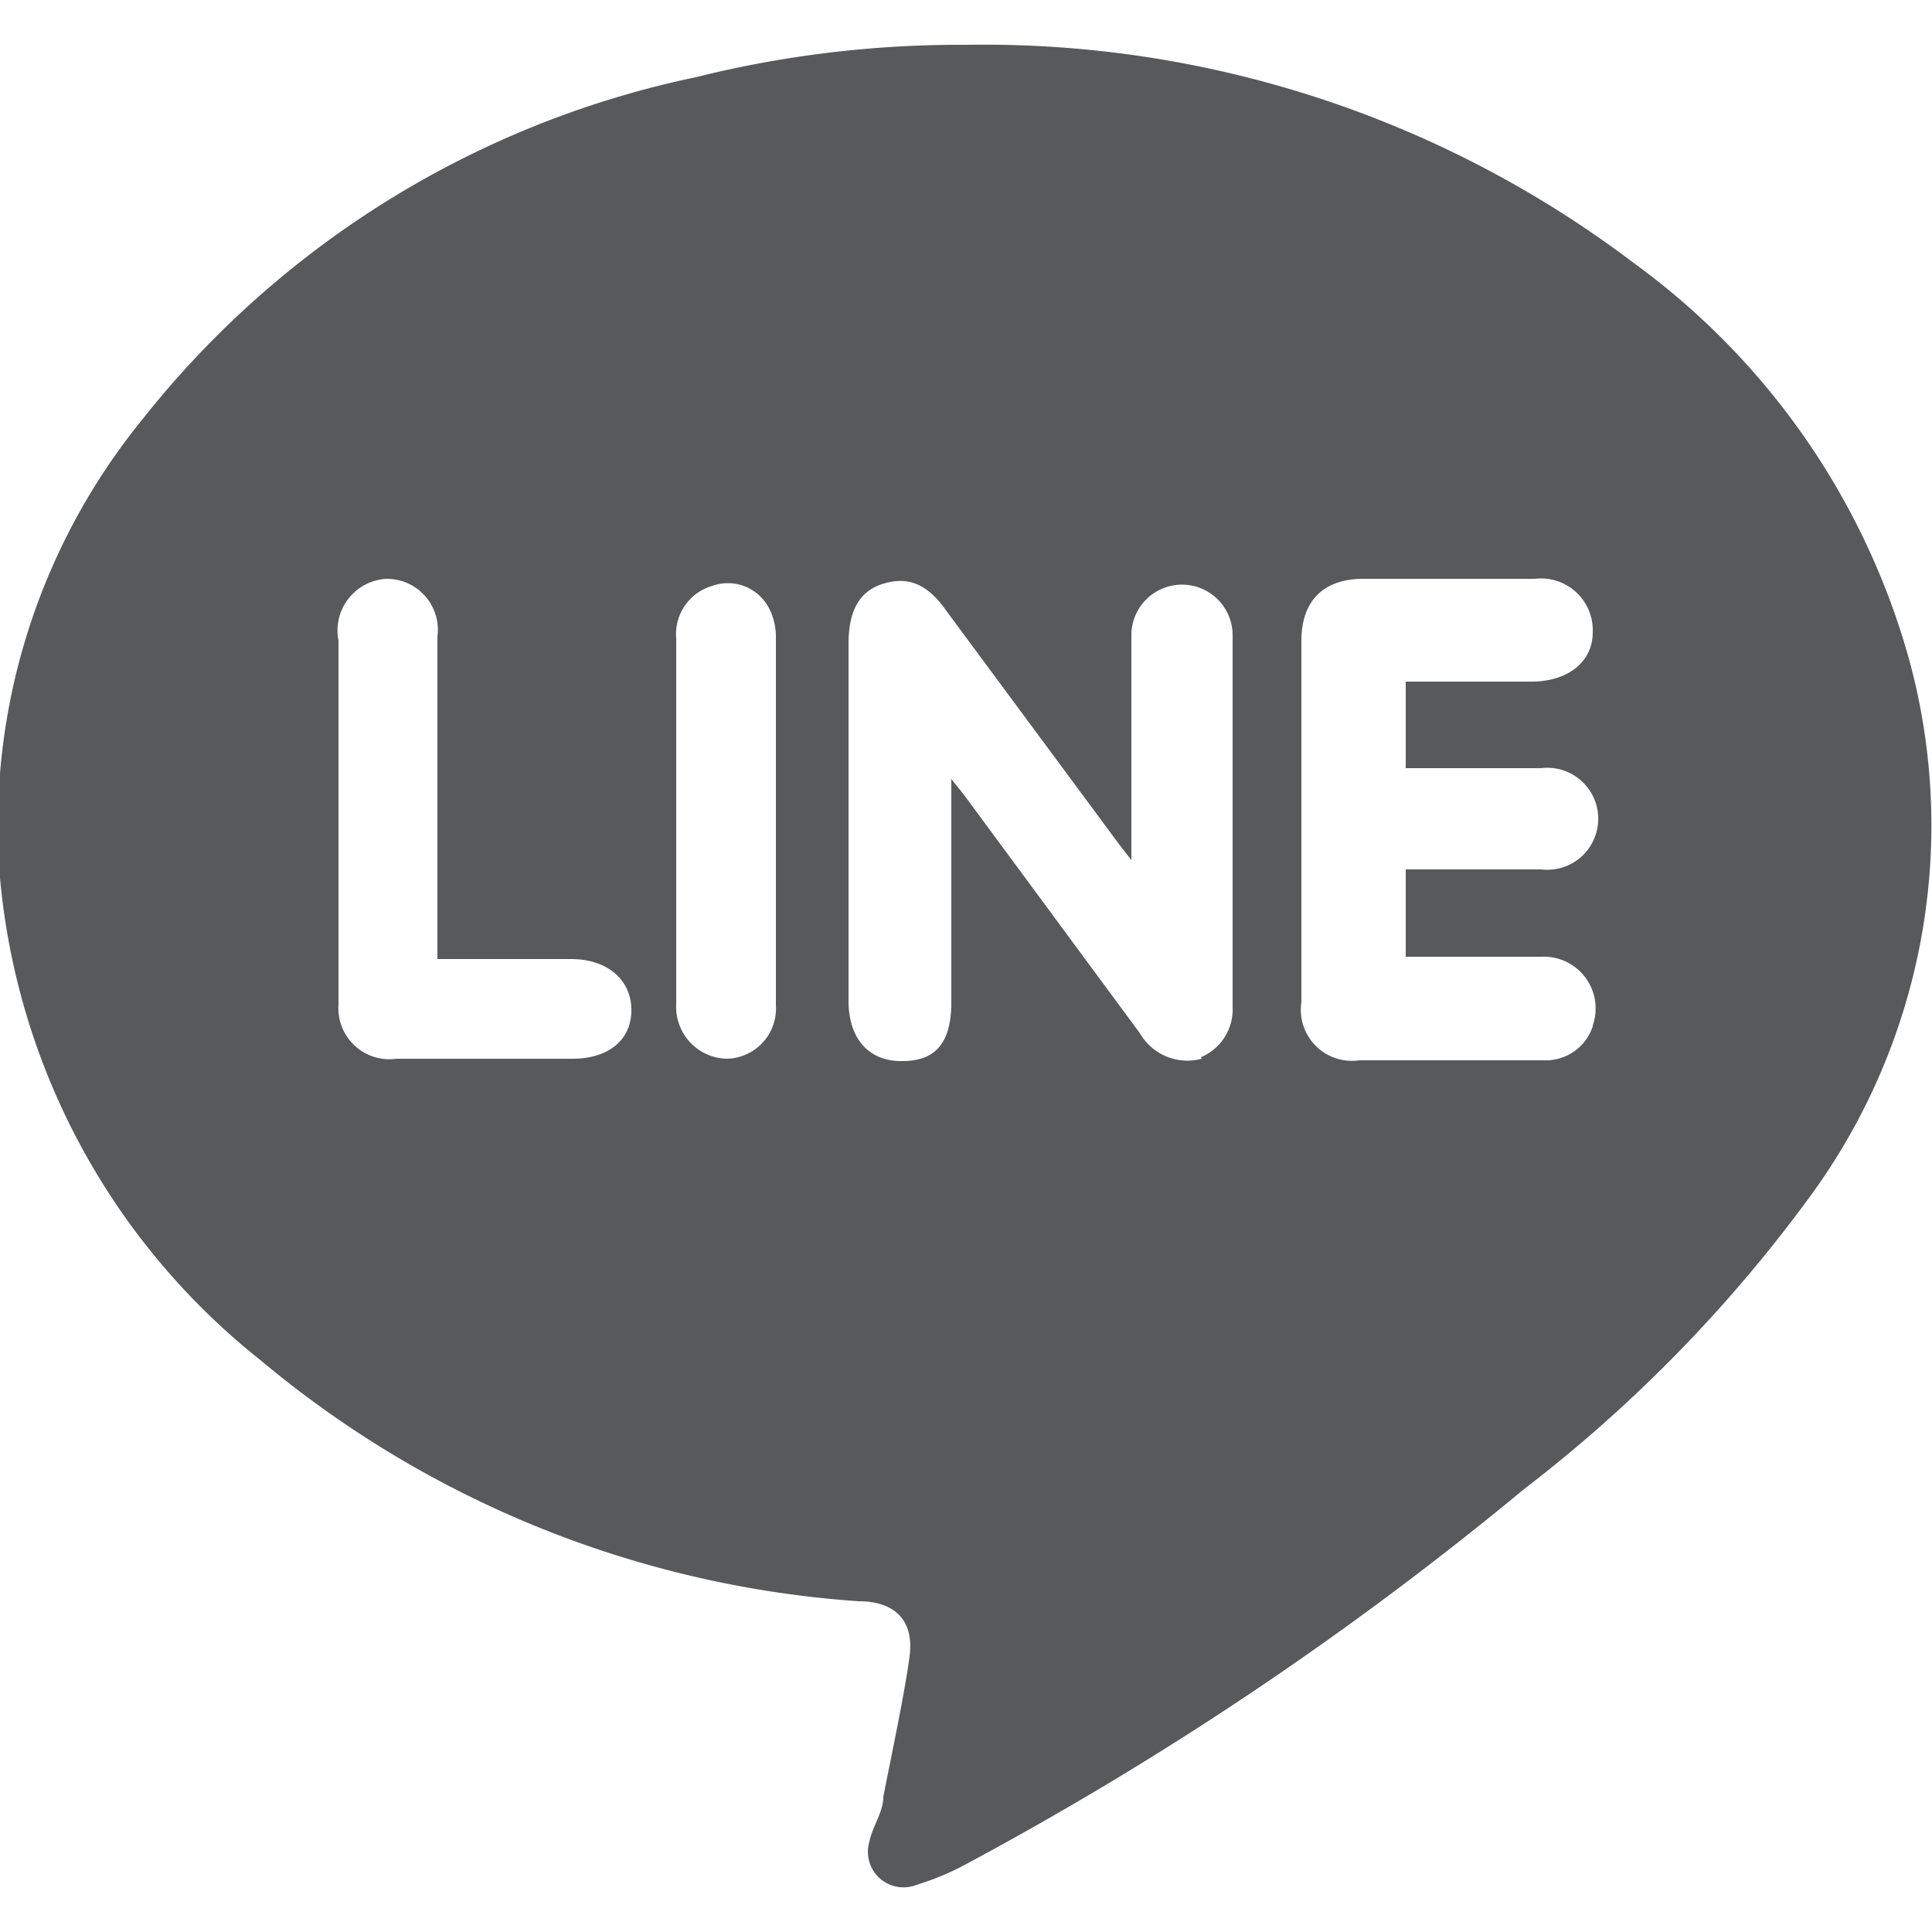
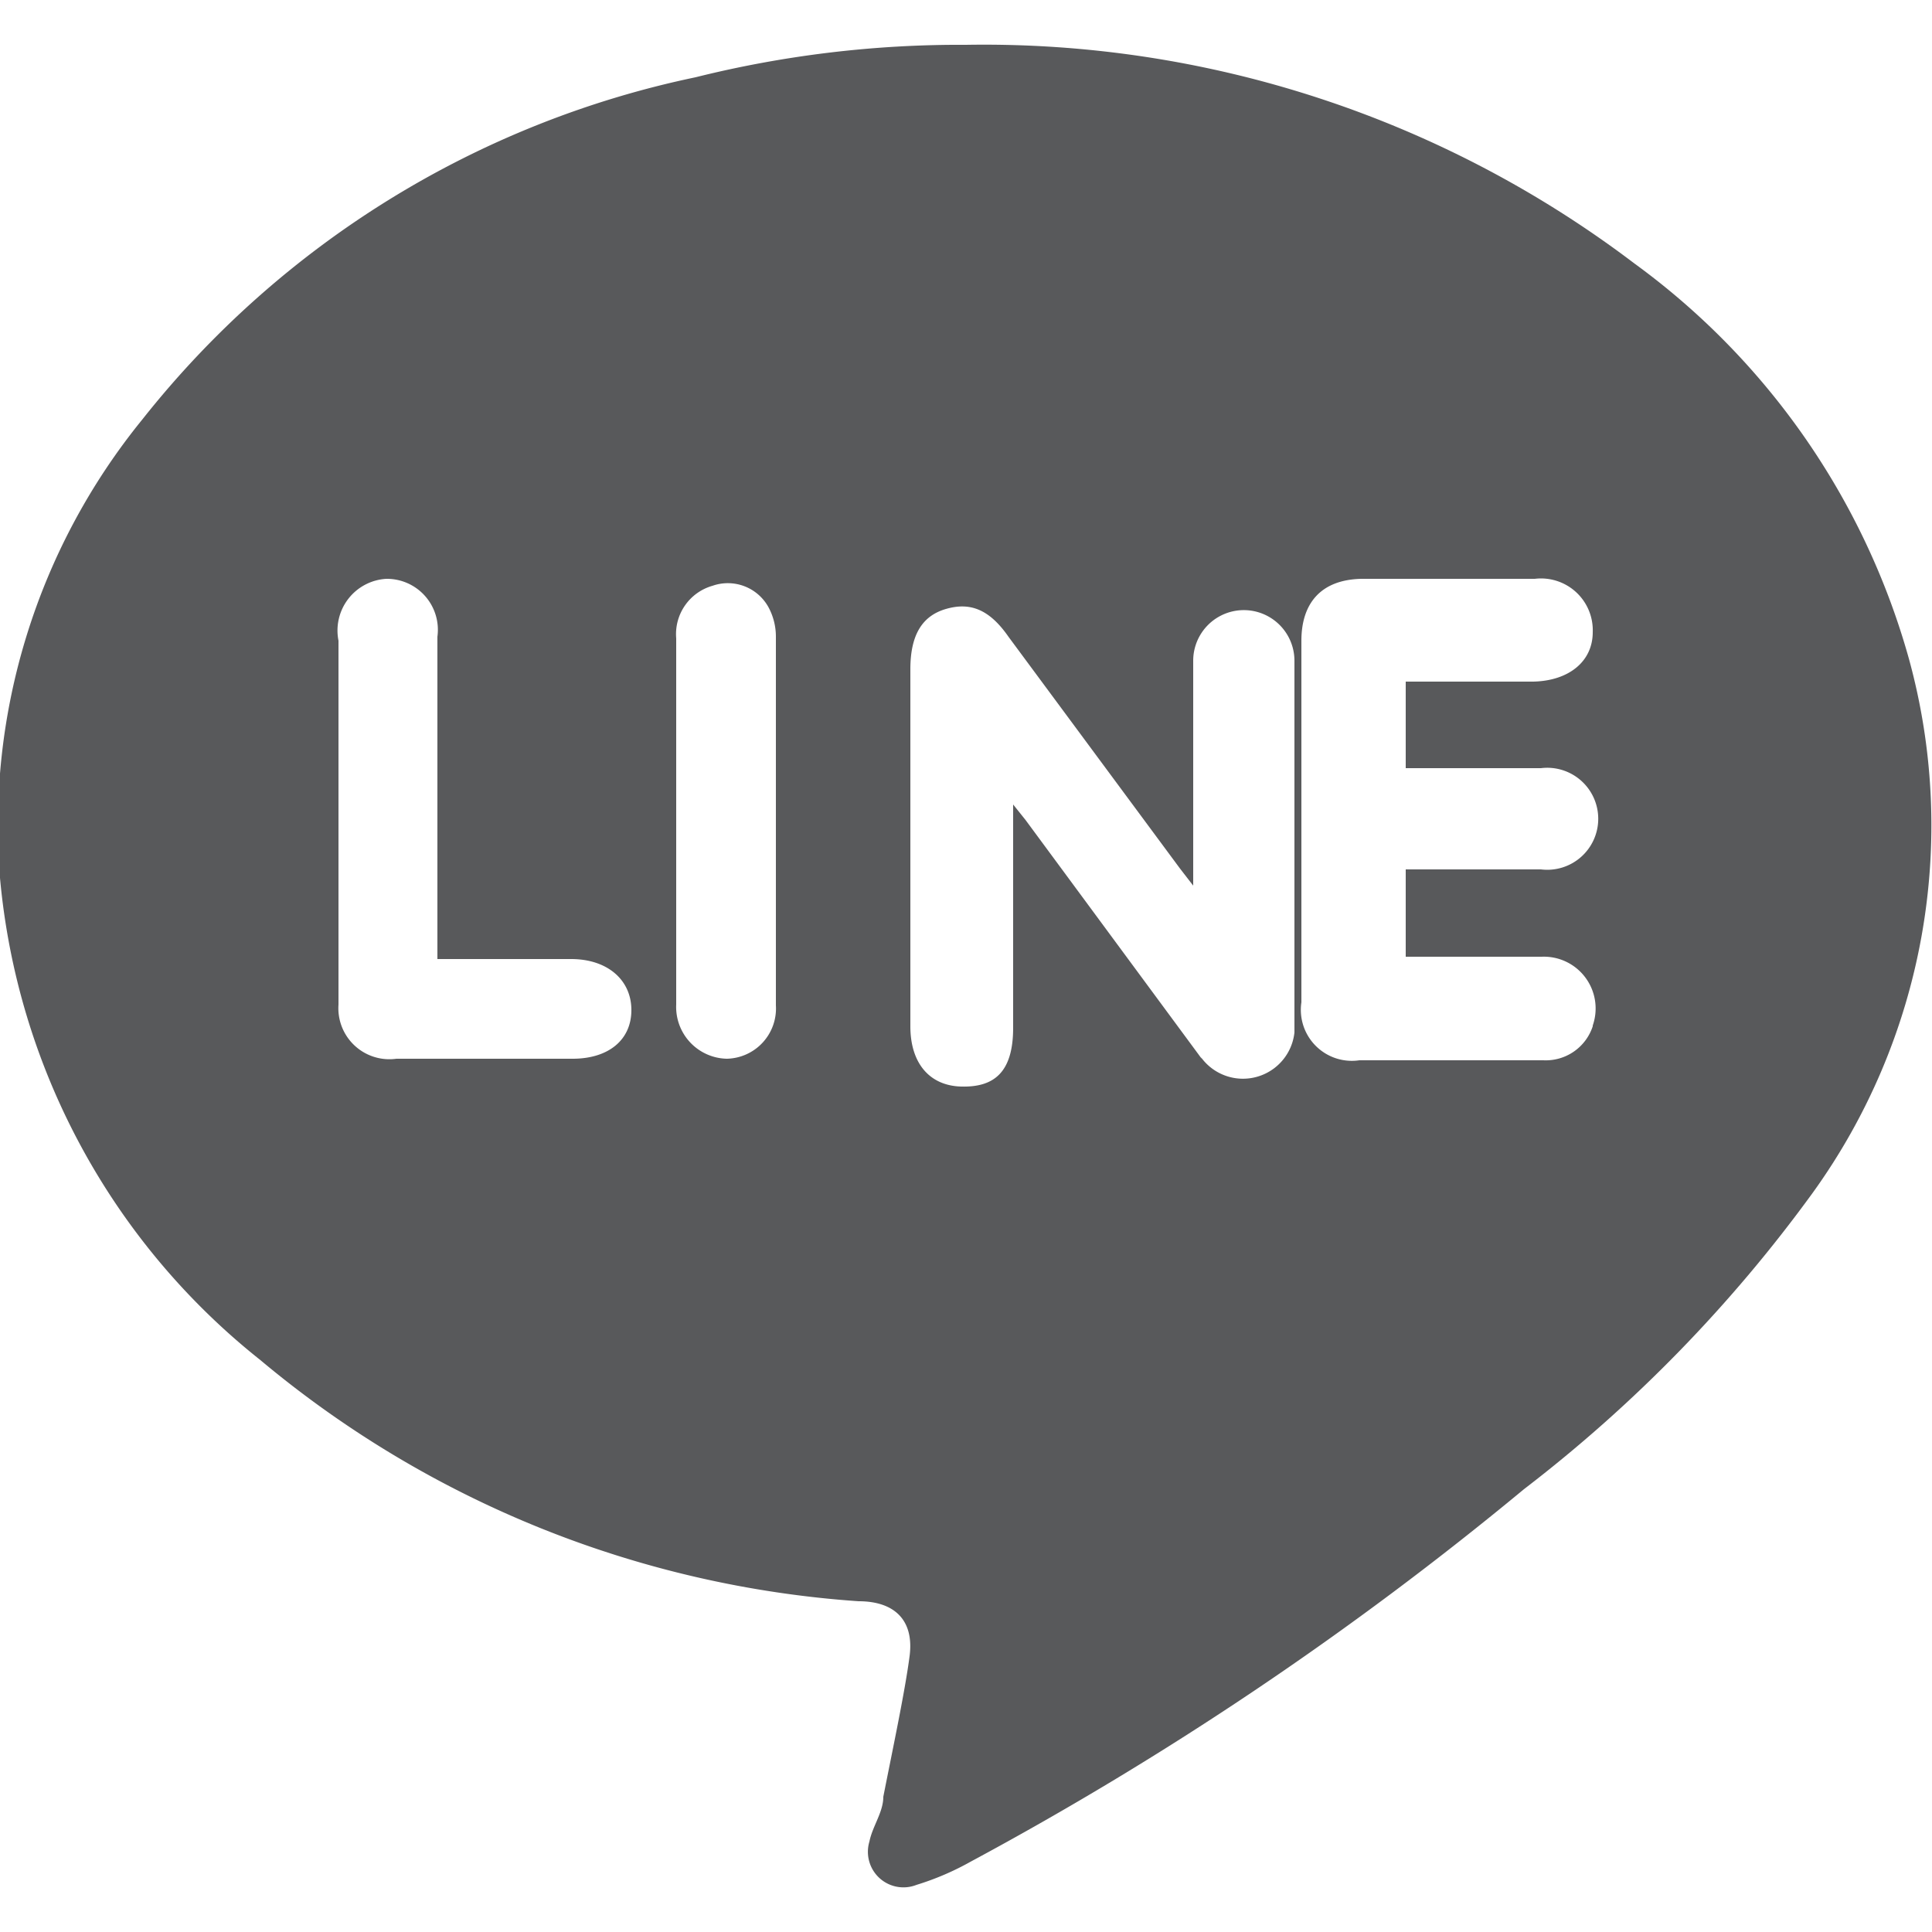
<svg xmlns="http://www.w3.org/2000/svg" id="圖層_1" data-name="圖層 1" viewBox="0 0 25 25">
  <defs>
    <style>.cls-1{fill:#58595b;fill-rule:evenodd;}</style>
  </defs>
  <title>工作區域 1</title>
-   <path class="cls-1" d="M24.7,8.52a9.48,9.48,0,0,0-3.55-5.11A13.93,13.93,0,0,0,12.5.58,14.12,14.12,0,0,0,9,1,12.35,12.35,0,0,0,1.84,5.43,8.33,8.33,0,0,0,0,11.36,9,9,0,0,0,3.37,17.6a13.5,13.5,0,0,0,7.74,3.12c.47,0,.72.25.66.71s-.22,1.21-.34,1.82c0,.2-.14.38-.18.58a.46.46,0,0,0,.61.56,3.56,3.56,0,0,0,.7-.3,43.57,43.57,0,0,0,7.16-4.82,18.61,18.61,0,0,0,3.74-3.84A8.13,8.13,0,0,0,24.7,8.52ZM7.41,13.7H5.13A.66.66,0,0,1,4.38,13q0-2.36,0-4.71A.67.67,0,0,1,5,7.49a.66.66,0,0,1,.66.75c0,1.25,0,2.5,0,3.75v.42H7.39c.47,0,.78.27.78.66S7.87,13.7,7.41,13.7Zm2,0A.67.67,0,0,1,8.75,13c0-.79,0-1.58,0-2.37h0c0-.79,0-1.58,0-2.37a.65.65,0,0,1,.47-.68.6.6,0,0,1,.72.27.8.8,0,0,1,.1.39q0,2.39,0,4.77A.65.65,0,0,1,9.4,13.7Zm6.14,0a.71.71,0,0,1-.8-.33l-2.28-3.09-.16-.2c0,.42,0,.77,0,1.12,0,.59,0,1.18,0,1.77s-.26.77-.67.76-.66-.3-.66-.78q0-2.31,0-4.62c0-.44.15-.69.46-.78s.56,0,.81.36l2.22,3,.17.22c0-.13,0-.21,0-.28,0-.88,0-1.75,0-2.63a.65.65,0,1,1,1.31,0q0,2.41,0,4.81A.67.67,0,0,1,15.54,13.68Zm5.06-.42a.64.64,0,0,1-.64.44H17.59a.66.66,0,0,1-.75-.75c0-1.09,0-2.18,0-3.27,0-.47,0-.94,0-1.41s.24-.79.78-.8h2.24a.67.67,0,0,1,.75.69c0,.38-.31.63-.77.64H18.19V9.94h1.75a.66.66,0,1,1,0,1.31H18.19v1.13h1.76A.67.67,0,0,1,20.61,13.27Z" />
+   <path class="cls-1" d="M24.7,8.52a9.48,9.48,0,0,0-3.55-5.11A13.93,13.93,0,0,0,12.5.58,14.12,14.12,0,0,0,9,1,12.35,12.35,0,0,0,1.84,5.43,8.33,8.33,0,0,0,0,11.36,9,9,0,0,0,3.37,17.6a13.5,13.5,0,0,0,7.74,3.12c.47,0,.72.25.66.71s-.22,1.21-.34,1.82c0,.2-.14.38-.18.58a.46.46,0,0,0,.61.56,3.56,3.56,0,0,0,.7-.3,43.57,43.57,0,0,0,7.16-4.82,18.61,18.61,0,0,0,3.74-3.84A8.13,8.13,0,0,0,24.7,8.52ZM7.41,13.7H5.13A.66.66,0,0,1,4.38,13q0-2.36,0-4.71A.67.67,0,0,1,5,7.49a.66.66,0,0,1,.66.75c0,1.25,0,2.5,0,3.75v.42H7.39c.47,0,.78.27.78.66S7.87,13.7,7.41,13.7Zm2,0A.67.67,0,0,1,8.75,13c0-.79,0-1.58,0-2.37h0c0-.79,0-1.58,0-2.37a.65.65,0,0,1,.47-.68.6.6,0,0,1,.72.27.8.8,0,0,1,.1.39q0,2.39,0,4.77A.65.65,0,0,1,9.4,13.7Zm6.14,0l-2.28-3.09-.16-.2c0,.42,0,.77,0,1.12,0,.59,0,1.18,0,1.77s-.26.77-.67.76-.66-.3-.66-.78q0-2.31,0-4.62c0-.44.15-.69.46-.78s.56,0,.81.36l2.22,3,.17.22c0-.13,0-.21,0-.28,0-.88,0-1.75,0-2.63a.65.65,0,1,1,1.31,0q0,2.41,0,4.81A.67.67,0,0,1,15.54,13.68Zm5.06-.42a.64.64,0,0,1-.64.44H17.59a.66.66,0,0,1-.75-.75c0-1.09,0-2.18,0-3.27,0-.47,0-.94,0-1.41s.24-.79.78-.8h2.24a.67.67,0,0,1,.75.69c0,.38-.31.63-.77.64H18.19V9.94h1.75a.66.66,0,1,1,0,1.31H18.19v1.13h1.76A.67.67,0,0,1,20.61,13.27Z" />
</svg>